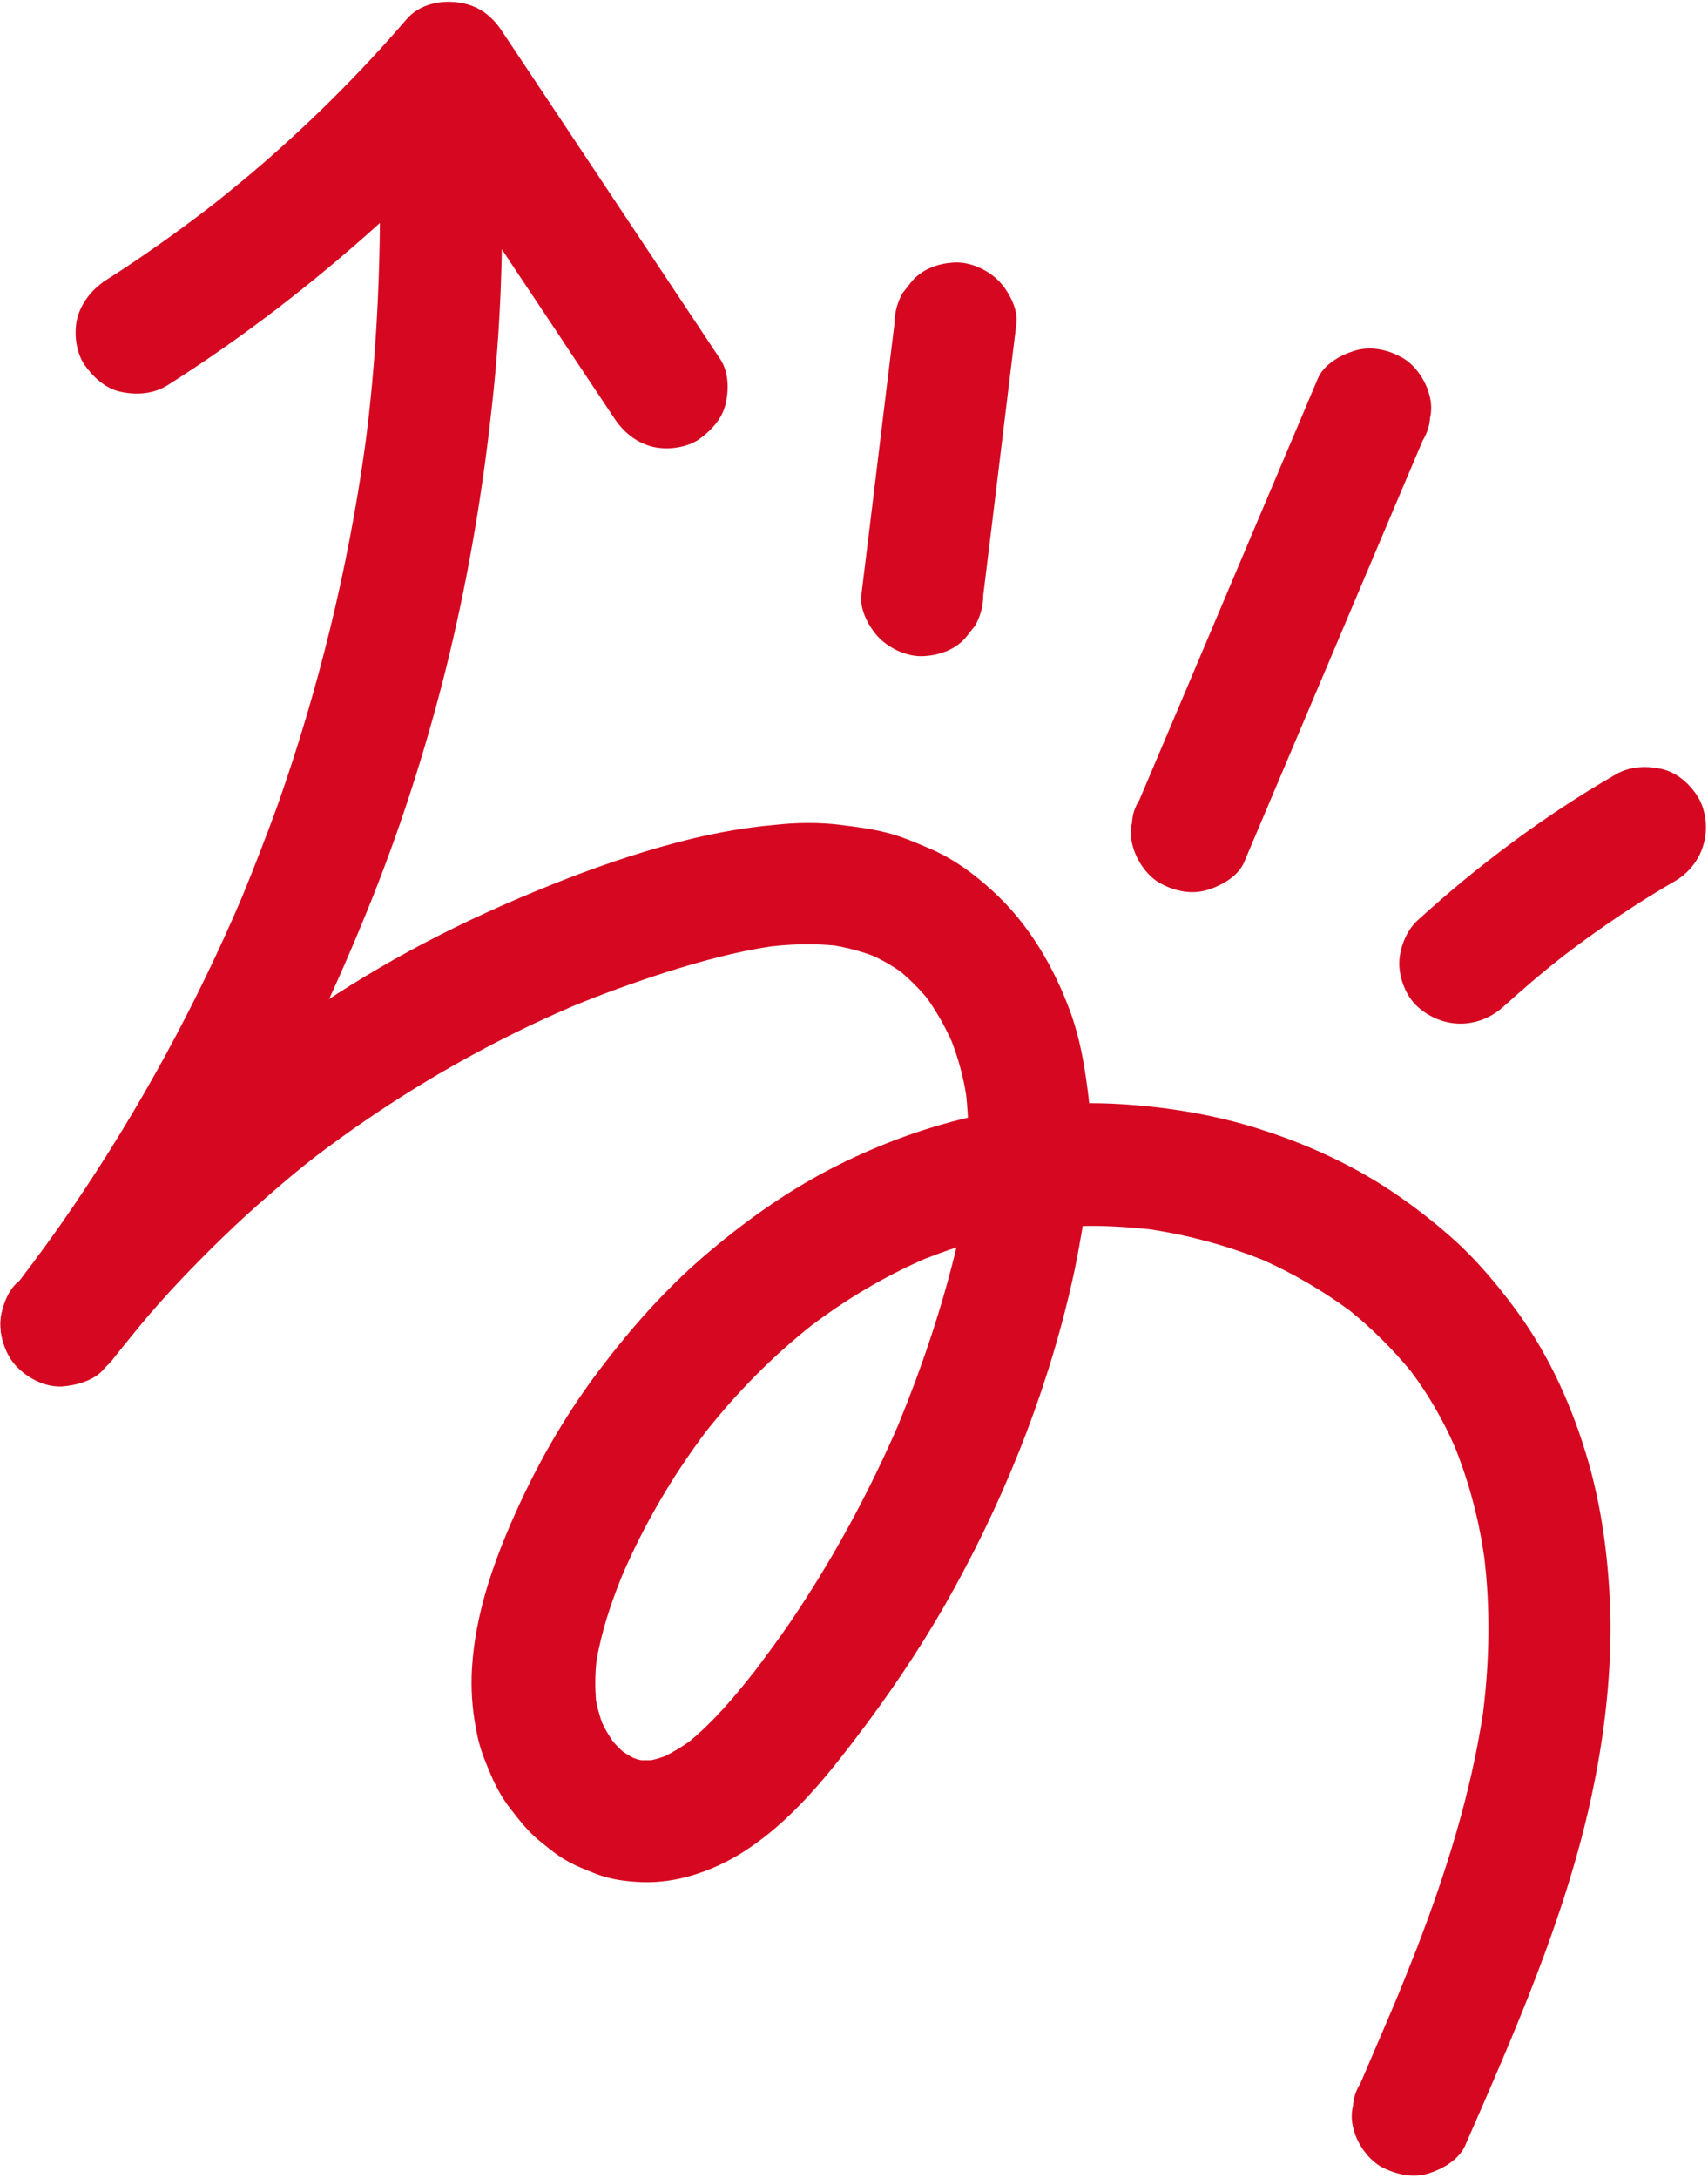
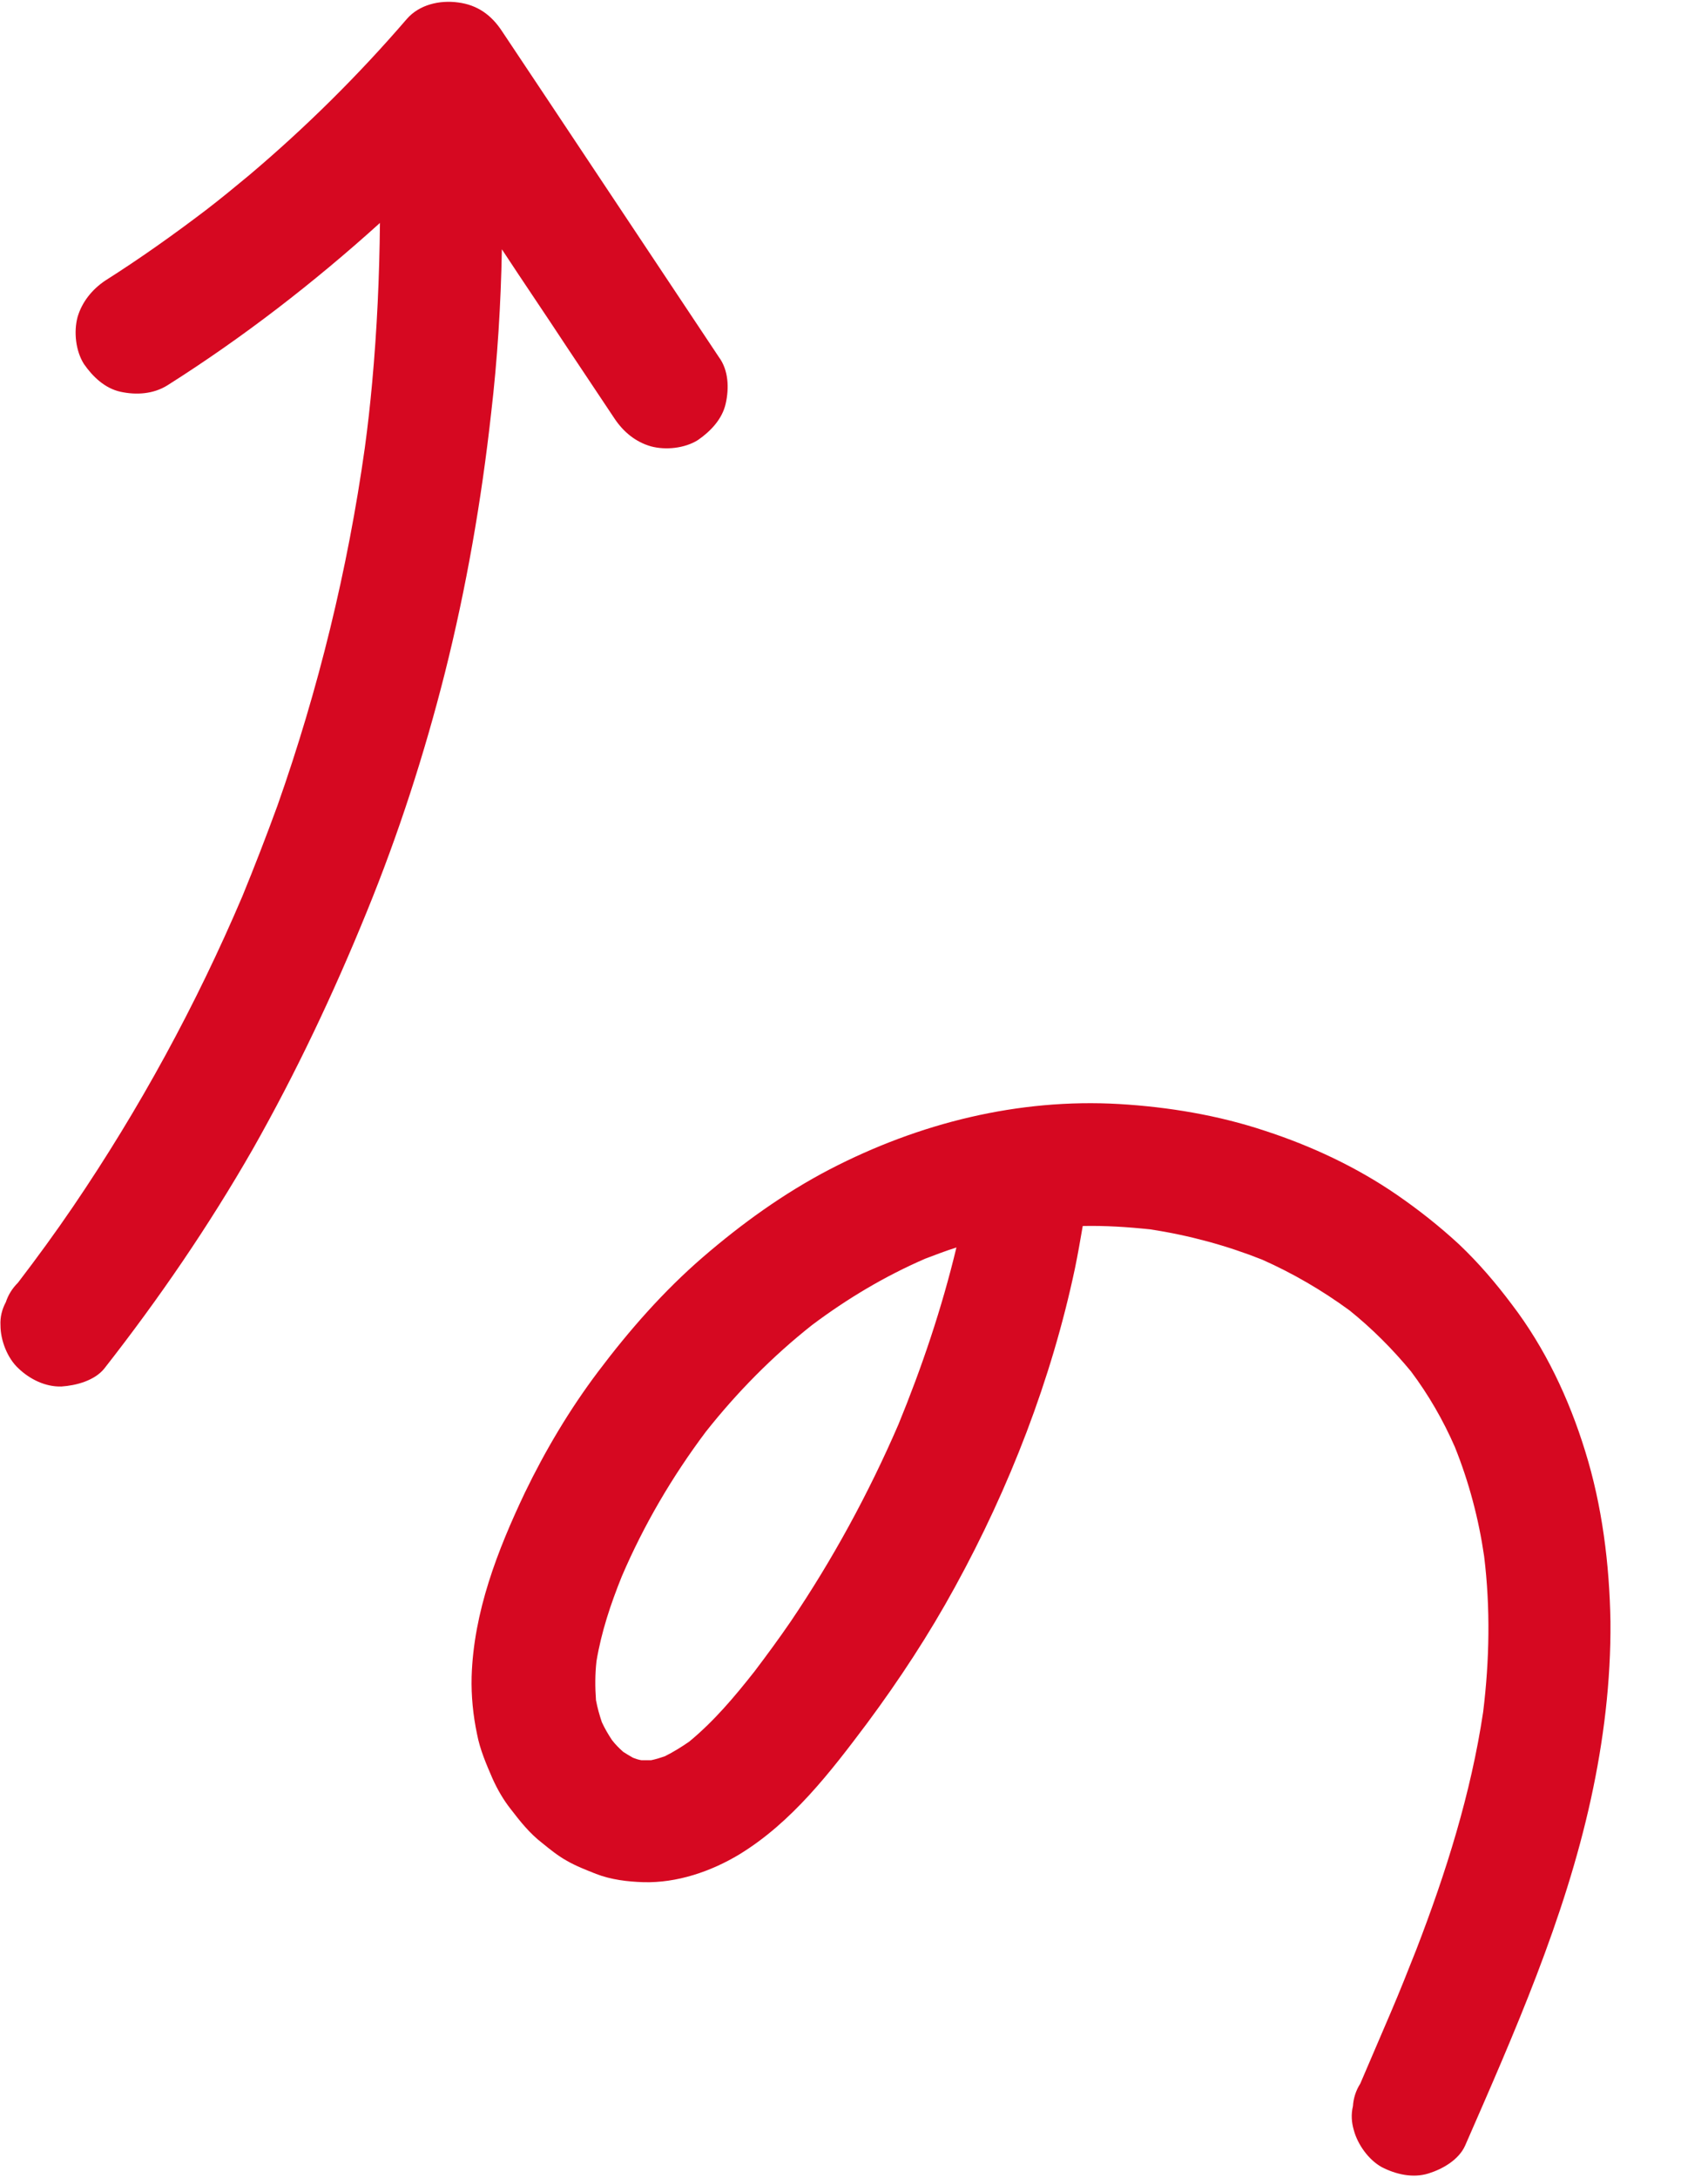
<svg xmlns="http://www.w3.org/2000/svg" xmlns:xlink="http://www.w3.org/1999/xlink" fill="#000000" height="446.5" preserveAspectRatio="xMidYMid meet" version="1" viewBox="-0.1 -0.3 350.2 446.5" width="350.2" zoomAndPan="magnify">
  <linearGradient gradientUnits="userSpaceOnUse" id="a" x1="106.951" x2="2.241" xlink:actuate="onLoad" xlink:show="other" xlink:type="simple" y1="231.214" y2="49.85">
    <stop offset="0" stop-color="#d60821" />
    <stop offset="1" stop-color="#d60821" />
  </linearGradient>
  <path d="M148.7,82.4c-0.7,3.2-3.1,5.7-5.7,7.5c-2.7,1.7-6.6,2.1-9.6,1.3c-3.2-0.9-5.7-3-7.5-5.7 c-3.3-4.9-6.5-9.8-9.8-14.7c-4.4-6.7-8.9-13.3-13.3-20c-0.2,11.2-0.9,22.5-2.2,33.6c-2,18-5.1,35.8-9.5,53.3 c-4.2,16.6-9.5,33-16,48.9c-6.8,16.7-14.5,33-23.4,48.7c-9,15.7-19.2,30.6-30.4,44.9c-2,2.5-5.8,3.5-8.8,3.7 c-3.3,0.1-6.5-1.5-8.8-3.7c-2.3-2.1-3.7-5.8-3.7-8.8c-0.1-1.7,0.3-3.3,1.1-4.8c0.5-1.5,1.3-2.8,2.5-4c3.9-5.1,7.7-10.3,11.3-15.6 c13.6-20,25.2-41.3,34.7-63.6c2.5-6.1,4.9-12.3,7.2-18.6c8.4-23.8,14.4-48.4,17.9-73.3c0.6-4.4,1.1-8.9,1.5-13.3 c1-10.9,1.5-21.9,1.6-32.8C64.3,57.6,49.7,68.9,34.2,78.7c-2.9,1.8-6.4,2-9.6,1.3c-3.2-0.7-5.7-3.1-7.5-5.7 c-1.7-2.7-2.1-6.6-1.3-9.6c0.9-3.1,3-5.7,5.7-7.5c7.1-4.5,14-9.4,20.7-14.5c3-2.3,5.9-4.7,8.8-7.1c11.6-9.8,22.4-20.5,32.3-32 c2.6-3,6.8-3.9,10.5-3.4c4,0.5,6.9,2.6,9.1,6c3.3,4.9,6.5,9.8,9.8,14.7c11.5,17.3,23.1,34.7,34.6,52 C149.3,75.6,149.4,79.3,148.7,82.4z" fill="url(#a)" />
  <linearGradient gradientUnits="userSpaceOnUse" id="b" x1="140.84" x2="83.641" xlink:actuate="onLoad" xlink:show="other" xlink:type="simple" y1="293.612" y2="194.542">
    <stop offset="0" stop-color="#d60821" />
    <stop offset="1" stop-color="#d60821" />
  </linearGradient>
-   <path d="M223.3,238.7c-0.2,3.5-1.3,6.3-3.7,8.8 c-2.3,2.5-5.6,3.5-8.8,3.7c-3.1,0.1-6.7-1.5-8.8-3.7c-2.1-2.1-3.9-5.8-3.7-8.8c0.3-4.9,0.2-9.7-0.3-14.5c-0.6-3.8-1.6-7.5-3-11.1 c-1.4-3.1-3.1-6.1-5.1-8.9c-1.6-1.9-3.4-3.7-5.3-5.3c-1.7-1.2-3.6-2.3-5.5-3.2c-2.6-1-5.3-1.7-8.1-2.2c-4.4-0.4-8.7-0.3-13.1,0.2 c-7.3,1.1-14.5,3.1-21.5,5.3c-6.5,2.1-12.9,4.4-19.2,7c-3.9,1.7-7.7,3.4-11.5,5.3c-14.4,7.1-28.1,15.6-40.9,25.3 c-3.4,2.6-6.7,5.4-9.9,8.2c-6.4,5.5-12.4,11.4-18.2,17.5c-2.9,3.1-5.7,6.2-8.4,9.5c-1.3,1.6-2.6,3.2-3.9,4.8c-1,1.2-1.8,2.5-3.1,3.5 c-1.6,1.5-3.4,2.6-5.5,3.2c-1.1,0.1-2.2,0.3-3.3,0.4c-3.3,0.1-6.5-1.5-8.8-3.7c-2.3-2.1-3.7-5.8-3.7-8.8c0-2.8,1.3-7,3.7-8.8 c1.2-1,2.1-2.3,3.1-3.5c10.9-13.7,23.4-26.2,37-37.2c14.3-11.6,29.6-21.9,46-30.2c8.6-4.4,17.6-8.3,26.6-11.8 c8.3-3.2,16.8-6,25.4-8.1c5.5-1.3,11.1-2.3,16.7-2.8c4.6-0.5,9.3-0.6,13.9,0c3.2,0.4,6.3,0.8,9.4,1.6c3.1,0.8,6.1,2.1,9.1,3.4 c4.6,2,8.8,5.1,12.5,8.5c7.5,6.8,12.7,15.8,16.1,25.2c1.8,5.1,2.7,10.2,3.4,15.6C223.6,228.2,223.7,233.5,223.3,238.7z" fill="url(#b)" />
  <linearGradient gradientUnits="userSpaceOnUse" id="c" x1="263.054" x2="263.054" xlink:actuate="onLoad" xlink:show="other" xlink:type="simple" y1="217.291" y2="78.952">
    <stop offset="0" stop-color="#d60821" />
    <stop offset="1" stop-color="#d60821" />
  </linearGradient>
-   <path d="M291.6,90c-2.7,6.4-5.4,12.7-8.1,19.1 c-9.5,22.4-19,44.9-28.5,67.3c-1.2,2.9-4.6,4.8-7.5,5.7c-3.2,1-6.7,0.3-9.6-1.3c-2.7-1.4-4.9-4.6-5.7-7.5c-0.5-1.7-0.6-3.3-0.2-5 c0.1-1.7,0.6-3.2,1.5-4.6c2.7-6.4,5.4-12.7,8.1-19.1c9.5-22.4,19-44.9,28.5-67.3c1.2-2.9,4.6-4.8,7.5-5.7c3.2-1,6.7-0.3,9.6,1.3 c2.7,1.4,4.9,4.6,5.7,7.5c0.5,1.7,0.6,3.3,0.2,5C293,87,292.5,88.5,291.6,90z M348,163c-1.7-2.7-4.3-5-7.5-5.7 c-3.3-0.7-6.7-0.5-9.6,1.3c-14.5,8.4-28,18.5-40.4,29.8c-2.3,2.1-3.7,5.8-3.7,8.8c0,3.1,1.4,6.7,3.7,8.8c5.2,4.7,12.5,4.7,17.7,0 c4.1-3.7,8.3-7.3,12.7-10.7c7.2-5.5,14.8-10.6,22.6-15.1c2.7-1.6,4.9-4.4,5.7-7.5C350.1,169.7,349.7,165.7,348,163z M195.8,53.5 c-3.2,0.1-6.6,1.2-8.8,3.7c-0.7,0.8-1.3,1.7-2,2.5c-1.1,1.9-1.7,4.1-1.7,6.3c-2.3,18.6-4.5,37.1-6.8,55.7c-0.4,3,1.7,6.8,3.7,8.8 c2.2,2.2,5.7,3.8,8.8,3.7c3.2-0.1,6.6-1.2,8.8-3.7c0.7-0.8,1.3-1.7,2-2.5c1.1-1.9,1.7-4.1,1.7-6.3c2.3-18.6,4.5-37.1,6.8-55.7 c0.4-3-1.7-6.8-3.7-8.8C202.4,55,198.9,53.4,195.8,53.5z" fill="url(#c)" />
  <linearGradient gradientUnits="userSpaceOnUse" id="d" x1="368.496" x2="149.109" xlink:actuate="onLoad" xlink:show="other" xlink:type="simple" y1="454.192" y2="268.686">
    <stop offset="0.071" stop-color="#d60821" />
    <stop offset="1" stop-color="#d60821" />
  </linearGradient>
  <path d="M324.9,297.1c-3.3-10.7-8.2-21.1-15-30 c-3.3-4.4-6.8-8.5-10.8-12.3c-4-3.7-8.3-7.1-12.8-10.2c-8.3-5.7-17.5-10-27-13.1c-9.6-3.2-19.8-4.9-29.9-5.5 c-20.7-1.2-41.1,3.9-59.4,13.4c-9.4,4.9-18,11.1-26,18c-8.1,7-15.1,15-21.5,23.5c-5.8,7.7-10.8,16.1-15,24.8 c-5.6,11.8-10.5,24.4-10.9,37.7c-0.1,3.9,0.3,7.9,1.1,11.7c0.6,3.2,1.9,6.2,3.2,9.2c1,2.2,2.2,4.3,3.7,6.2c2,2.6,3.9,5,6.5,7 c1.6,1.3,3.2,2.6,5,3.6c1.9,1.1,4,1.9,6,2.7c3.1,1.2,6.5,1.6,9.7,1.7c6.9,0.2,13.9-2.2,19.7-5.7c10.8-6.6,18.7-16.9,26.2-26.9 c6.6-8.9,12.7-18.2,18-27.9c11.2-20.4,19.8-42.6,24.6-65.3c0.6-2.9,1.1-5.8,1.6-8.7c4.6-0.1,9.3,0.2,13.9,0.7 c7.9,1.2,15.6,3.3,22.9,6.2c6.3,2.8,12.3,6.3,17.9,10.4c4.6,3.7,8.8,7.9,12.6,12.5c3.6,4.8,6.6,10,9,15.5c2.9,7.2,4.9,14.8,6,22.4 c1.3,10.6,1.1,21.3-0.2,31.9c-2.5,16.7-7.6,32.9-13.7,48.7c-1.7,4.3-3.4,8.6-5.2,12.8c-2.1,4.9-4.2,9.8-6.3,14.7 c-0.9,1.4-1.4,3-1.5,4.6c-0.4,1.7-0.3,3.3,0.2,5c0.8,2.9,3,6,5.7,7.5c2.9,1.5,6.4,2.3,9.6,1.3c2.9-0.9,6.2-2.8,7.5-5.7 c10.1-23.1,20.4-46.4,25.8-71.1c2.6-11.9,4.1-24.1,4-36.3C329.9,320.3,328.4,308.3,324.9,297.1z M184.1,291.7 c-6.1,14.1-13.5,27.7-22.1,40.4c-2.4,3.5-4.9,6.9-7.4,10.2c-4.1,5.2-8.3,10.2-13.4,14.4c-1.6,1.1-3.2,2.1-5,3 c-0.9,0.3-1.8,0.6-2.8,0.8c-0.7,0-1.4,0-2,0c-0.6-0.1-1.2-0.3-1.7-0.5c-0.7-0.4-1.4-0.8-2-1.2c-0.8-0.7-1.6-1.5-2.3-2.4 c-0.8-1.2-1.5-2.4-2.1-3.7c-0.5-1.5-0.9-2.9-1.2-4.5c-0.2-2.7-0.2-5.3,0.1-8c1-6,2.9-11.7,5.2-17.4c4.5-10.5,10.3-20.4,17.2-29.6 c6.4-8.1,13.7-15.5,21.8-21.9c7.2-5.4,14.9-10,23.2-13.6c2.1-0.8,4.2-1.6,6.4-2.3C193,267.9,188.9,280,184.1,291.7z" fill="url(#d)" />
</svg>